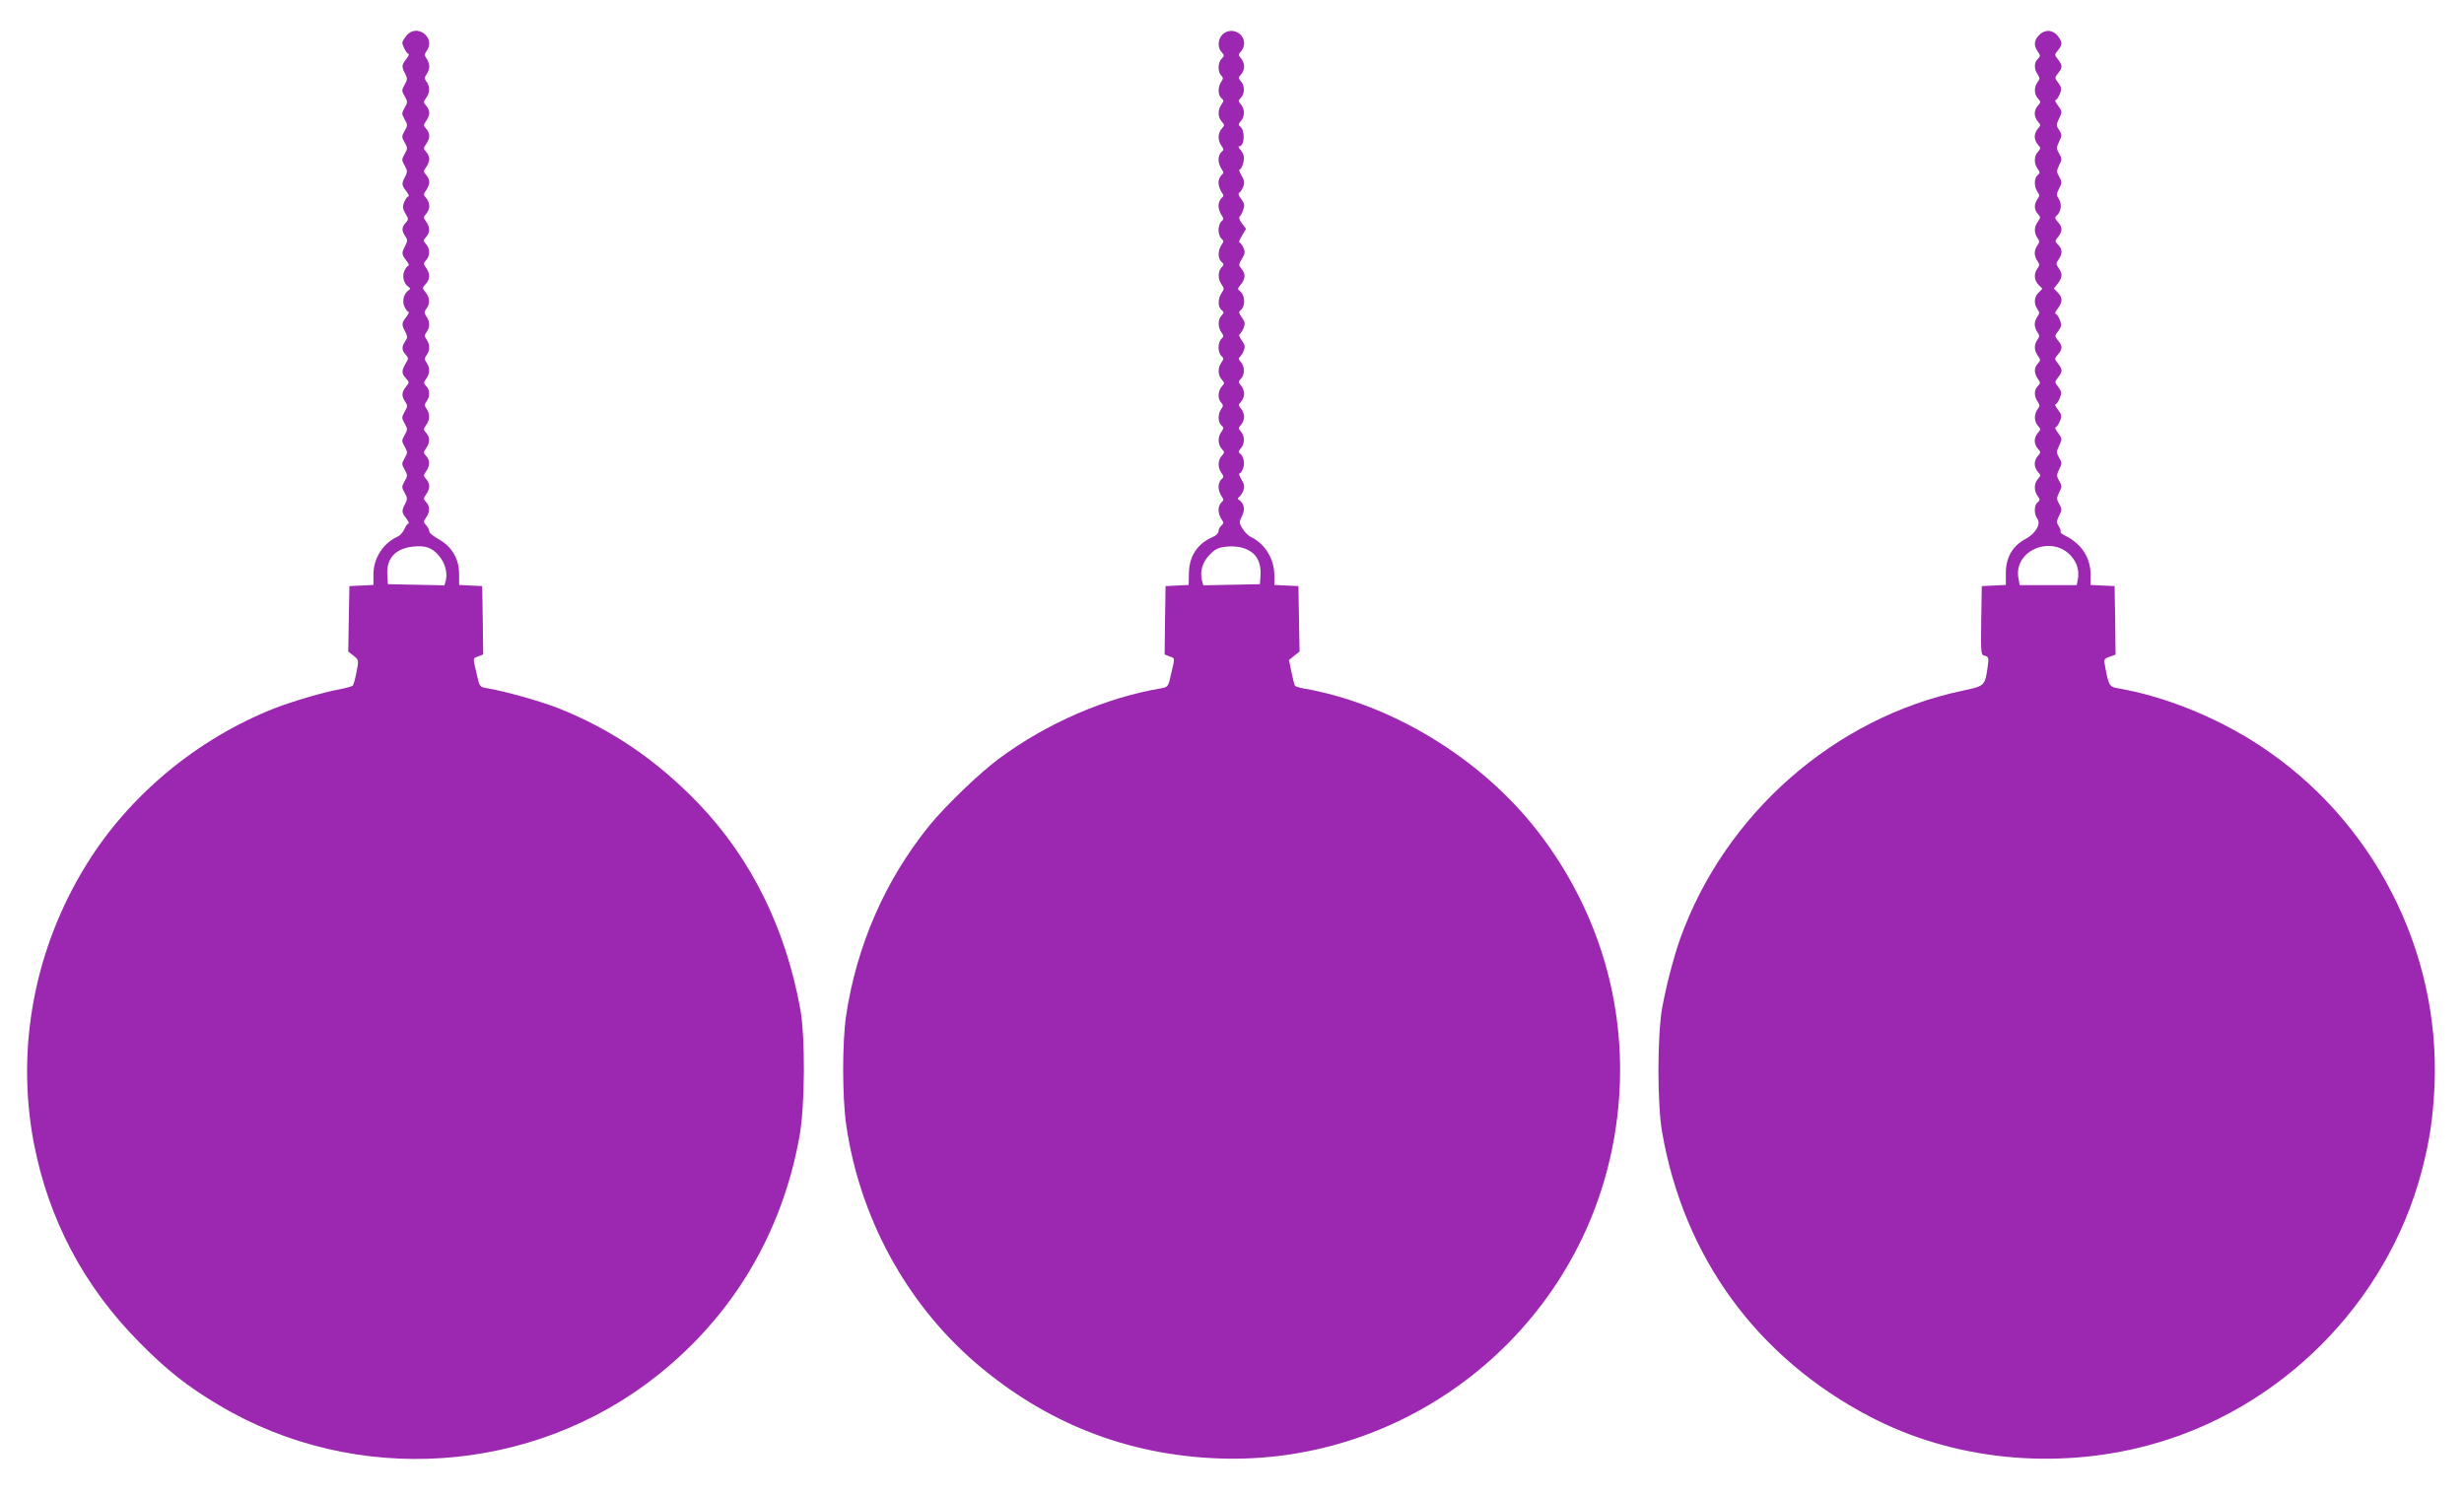
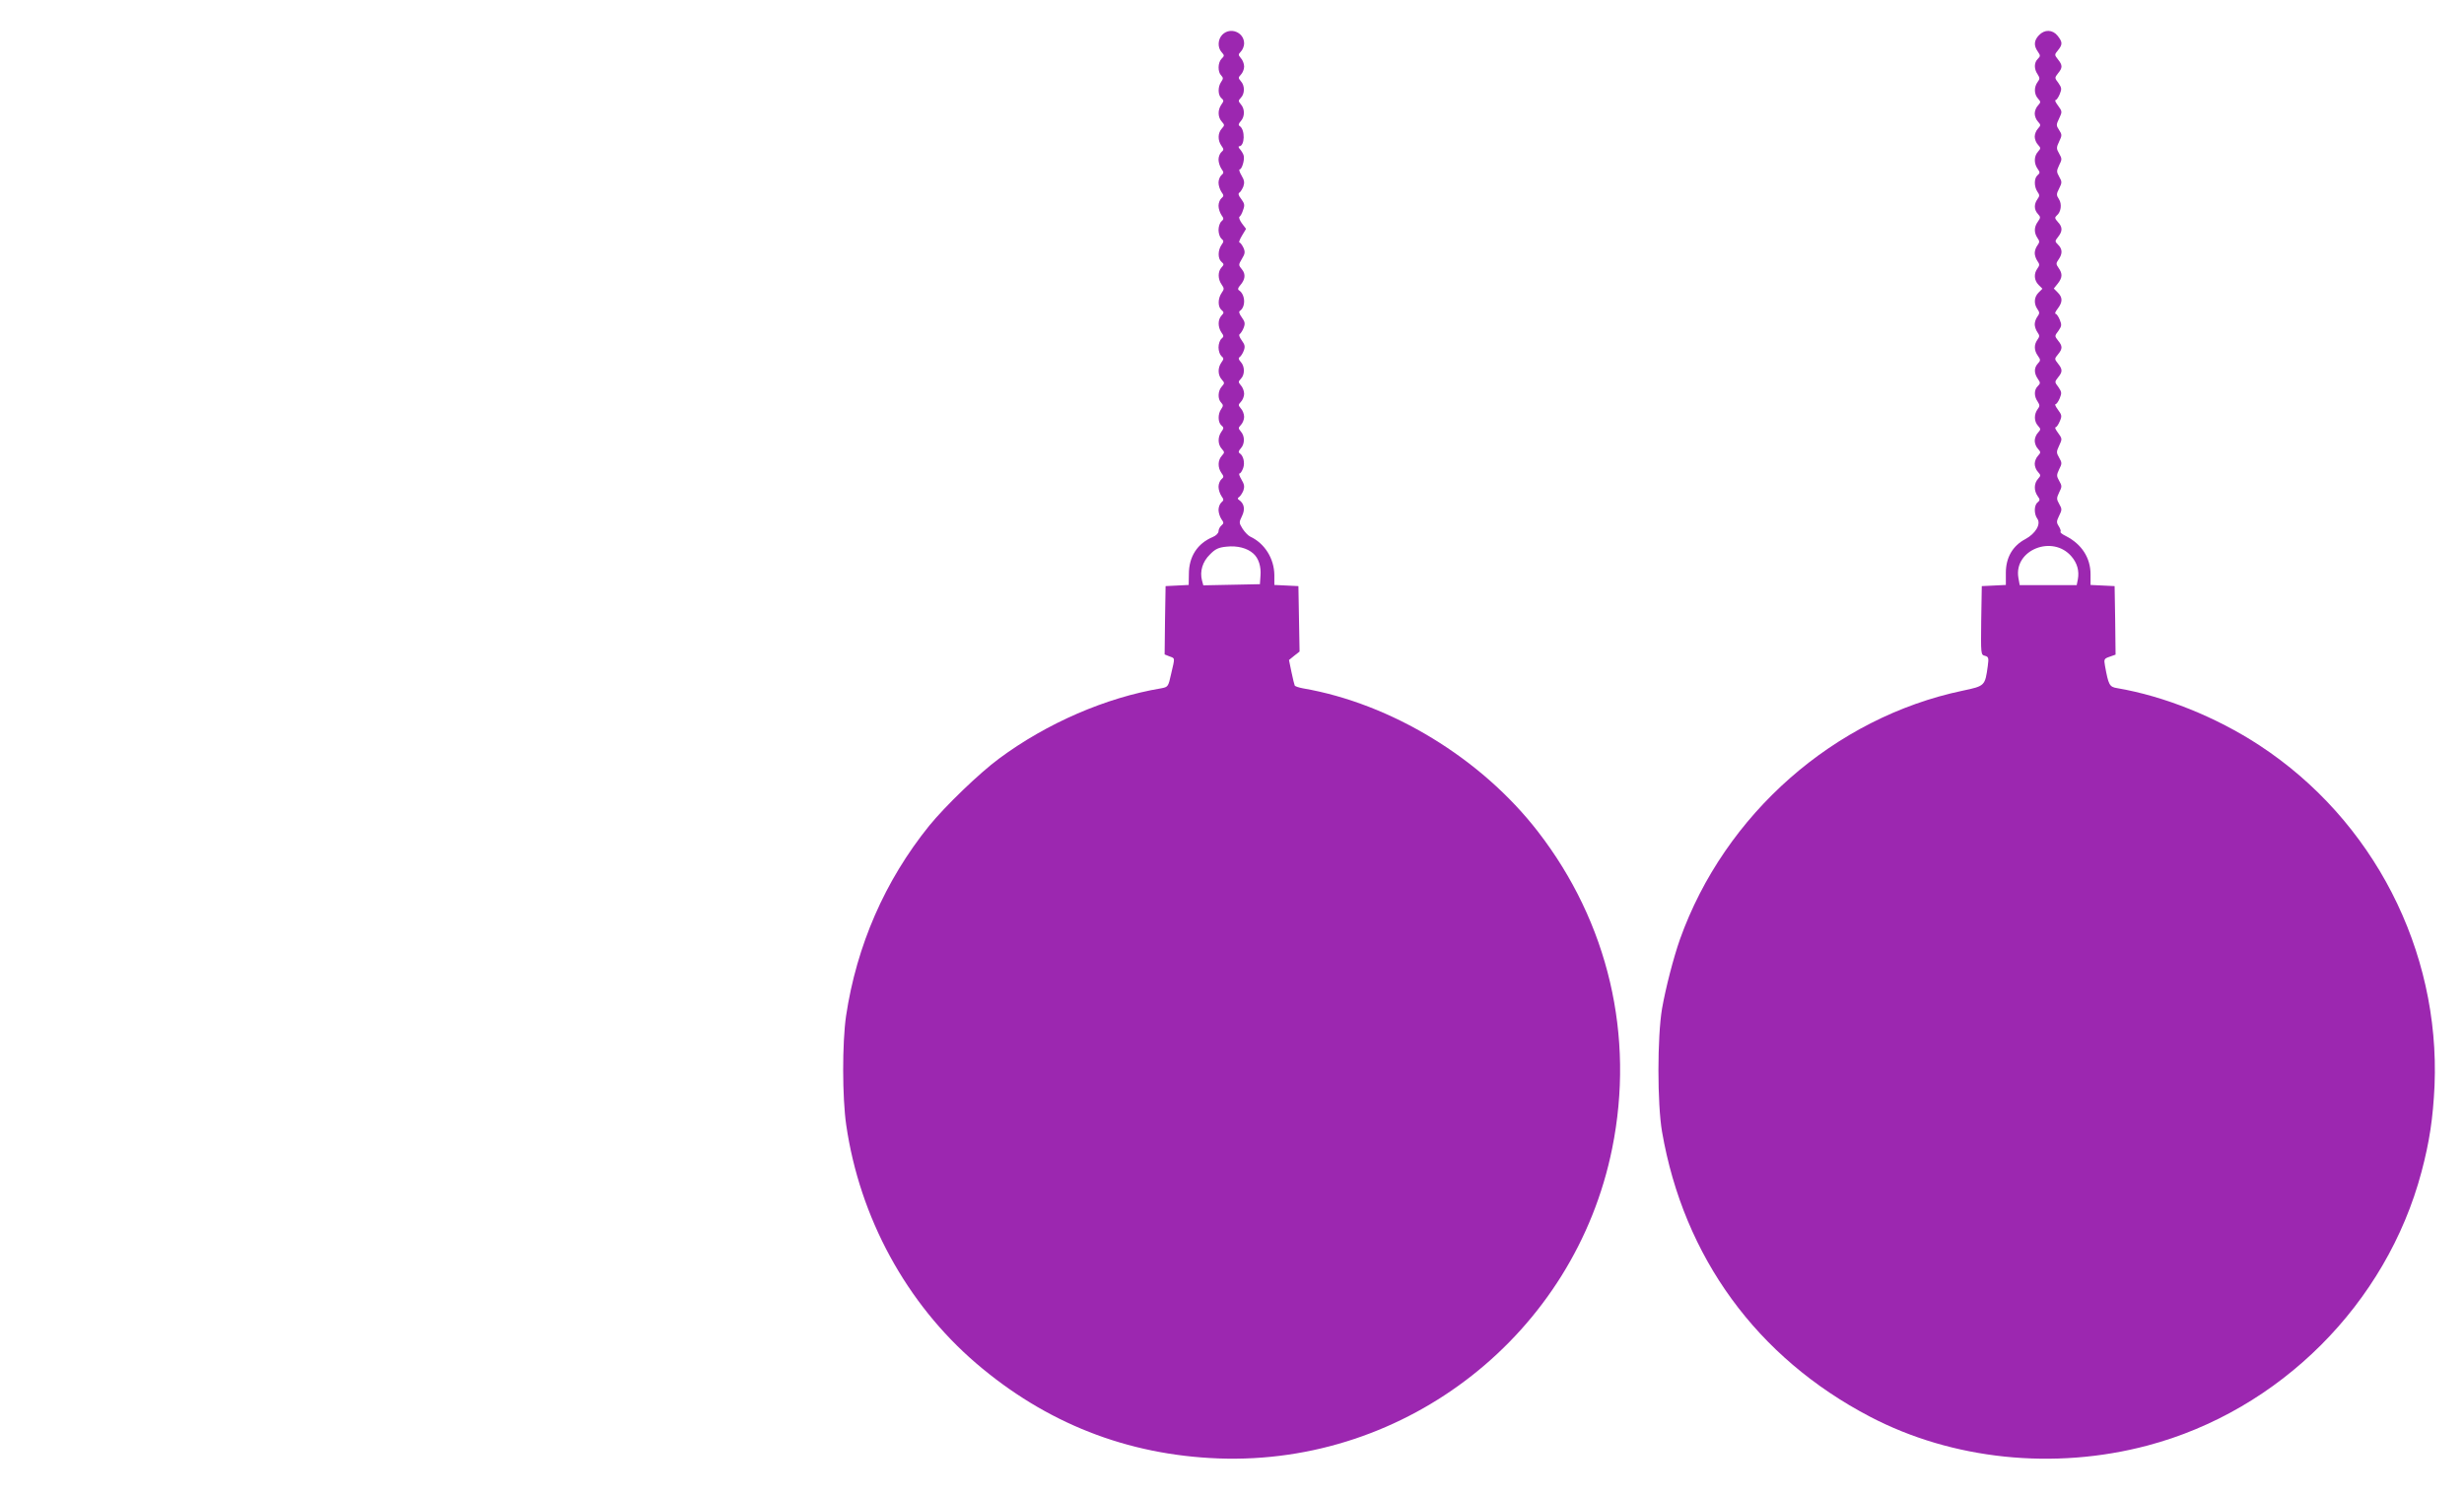
<svg xmlns="http://www.w3.org/2000/svg" version="1.0" width="1280pt" height="777pt" viewBox="0 0 1280 777" preserveAspectRatio="xMidYMid meet">
  <g transform="translate(0,777) scale(0.1,-0.1)" fill="#9c27b0" stroke="none">
-     <path d="M2111 7584 c-12 -15 -21 -30 -21 -35 0 -16 23 -59 32 -59 5 0 0 -12 -11 -26 -25 -32 -26 -40 -6 -77 12 -24 12 -31 -3 -57 -16 -28 -16 -32 0 -60 16 -28 16 -32 0 -60 -16 -28 -16 -32 0 -60 16 -28 16 -32 0 -60 -16 -28 -16 -32 0 -60 16 -28 16 -32 0 -60 -16 -28 -16 -32 0 -60 15 -26 15 -33 3 -57 -20 -37 -19 -45 6 -77 11 -14 16 -26 11 -26 -5 0 -15 -13 -22 -29 -10 -25 -9 -34 6 -60 17 -28 17 -31 1 -49 -21 -23 -21 -41 -2 -69 13 -19 13 -24 0 -50 -20 -37 -19 -45 6 -77 11 -14 16 -26 11 -26 -5 0 -15 -13 -22 -29 -12 -30 -2 -66 24 -83 8 -6 8 -10 0 -15 -26 -18 -36 -54 -24 -84 7 -16 17 -29 22 -29 5 0 0 -12 -11 -26 -25 -32 -26 -40 -6 -77 13 -26 13 -31 0 -50 -19 -28 -19 -46 2 -69 16 -18 16 -21 0 -47 -22 -37 -21 -53 2 -77 18 -20 18 -21 0 -43 -23 -28 -24 -50 -4 -78 13 -19 13 -25 -3 -52 -16 -29 -16 -33 0 -61 16 -28 16 -32 0 -60 -16 -28 -16 -32 0 -60 16 -28 16 -32 0 -60 -16 -28 -16 -32 0 -60 16 -28 16 -32 0 -60 -16 -28 -16 -32 0 -60 15 -26 15 -33 3 -57 -20 -37 -19 -45 6 -77 11 -14 16 -26 11 -26 -5 0 -15 -13 -21 -29 -7 -15 -22 -33 -34 -38 -77 -35 -127 -113 -127 -197 l0 -55 -62 -3 -63 -3 -3 -170 -3 -170 28 -22 c27 -22 27 -22 15 -84 -6 -34 -15 -66 -20 -71 -4 -4 -35 -13 -67 -19 -82 -14 -253 -65 -342 -100 -399 -158 -752 -451 -973 -809 -270 -435 -368 -951 -275 -1445 76 -399 261 -749 550 -1040 142 -144 250 -229 412 -325 711 -424 1630 -361 2279 155 393 313 646 738 737 1240 29 160 31 518 4 665 -77 420 -255 779 -526 1063 -219 228 -453 387 -729 497 -93 37 -280 89 -374 105 -36 6 -37 7 -52 75 -20 86 -21 79 9 90 l25 10 -2 177 -3 178 -60 3 -60 3 0 57 c0 79 -38 142 -105 180 -28 15 -50 33 -50 41 0 8 -7 22 -16 32 -15 16 -15 20 0 41 20 29 20 57 0 79 -15 16 -15 20 0 41 9 12 16 31 16 42 0 11 -7 27 -16 37 -15 16 -15 20 0 41 20 29 20 57 0 79 -15 16 -15 20 0 41 20 29 20 57 0 79 -15 16 -15 20 0 41 20 28 20 57 2 84 -12 17 -12 22 0 39 18 25 18 60 -2 79 -14 14 -14 18 0 38 20 28 20 57 2 84 -12 17 -12 22 0 39 18 24 18 55 0 81 -12 17 -12 22 0 39 18 24 18 55 -1 81 -12 19 -12 24 0 40 20 26 18 58 -4 85 -18 22 -18 23 0 43 23 24 24 54 3 84 -15 21 -15 25 0 41 21 23 20 60 -1 83 -15 17 -15 19 0 36 21 23 22 51 1 80 -15 21 -15 25 0 41 9 10 16 28 16 41 0 13 -7 31 -16 41 -15 16 -15 20 0 41 9 12 16 31 16 42 0 11 -7 27 -16 37 -15 16 -15 20 0 41 9 12 16 31 16 42 0 11 -7 27 -16 37 -15 16 -15 20 0 41 9 12 16 31 16 42 0 11 -7 27 -16 37 -15 16 -15 20 0 41 9 12 16 31 16 42 0 11 -7 27 -16 37 -15 16 -15 20 0 41 20 28 20 58 2 83 -12 17 -12 22 0 39 8 11 14 30 14 41 0 11 -6 30 -14 41 -12 17 -12 22 0 39 51 69 -52 147 -105 79z m168 -2700 c32 -36 47 -88 37 -129 l-7 -26 -147 3 -147 3 -3 47 c-6 86 41 138 132 148 66 7 99 -4 135 -46z" />
    <path d="M6350 7590 c-24 -24 -26 -67 -4 -91 15 -17 15 -19 0 -34 -20 -20 -21 -69 -2 -87 11 -12 11 -17 0 -33 -18 -25 -18 -69 1 -85 13 -11 13 -15 0 -33 -20 -28 -19 -66 2 -89 15 -17 15 -19 0 -36 -21 -23 -22 -61 -2 -89 13 -18 13 -22 0 -33 -8 -7 -15 -24 -15 -39 0 -15 7 -36 15 -48 13 -18 13 -22 0 -33 -8 -7 -15 -24 -15 -39 0 -15 7 -36 15 -48 13 -18 13 -22 0 -33 -8 -7 -15 -24 -15 -39 0 -15 7 -36 15 -48 13 -18 13 -22 0 -33 -8 -7 -15 -27 -15 -45 0 -18 7 -38 15 -45 13 -11 13 -15 0 -33 -19 -28 -19 -71 0 -87 14 -12 14 -15 0 -30 -19 -21 -19 -60 1 -88 14 -20 14 -24 0 -44 -20 -29 -20 -72 -1 -88 14 -12 14 -15 0 -30 -19 -21 -19 -59 0 -87 13 -18 13 -22 0 -33 -8 -7 -15 -27 -15 -45 0 -18 7 -38 15 -45 13 -11 13 -15 0 -33 -20 -28 -19 -66 2 -89 15 -17 15 -19 0 -36 -21 -23 -22 -66 -3 -84 11 -12 11 -17 0 -33 -18 -25 -18 -69 1 -85 13 -11 13 -15 0 -33 -20 -28 -19 -66 2 -89 15 -17 15 -19 0 -36 -21 -23 -22 -61 -2 -89 13 -18 13 -22 0 -33 -8 -7 -15 -24 -15 -39 0 -15 7 -36 15 -48 13 -18 13 -22 0 -33 -8 -7 -15 -24 -15 -39 0 -15 7 -36 15 -48 13 -18 13 -22 0 -33 -8 -7 -15 -20 -15 -30 0 -10 -13 -23 -30 -30 -79 -33 -124 -101 -124 -192 l-1 -57 -60 -3 -60 -3 -3 -178 -2 -177 25 -10 c30 -11 29 -4 9 -90 -15 -68 -16 -69 -52 -76 -287 -48 -594 -181 -842 -365 -103 -76 -280 -247 -363 -349 -230 -285 -377 -622 -432 -989 -20 -139 -20 -422 1 -566 70 -481 312 -926 674 -1237 363 -311 784 -477 1260 -495 980 -36 1851 649 2045 1611 118 584 -20 1173 -386 1646 -294 380 -762 665 -1221 744 -21 4 -39 10 -42 14 -2 4 -10 36 -17 70 l-13 63 27 22 28 22 -3 170 -3 170 -62 3 -63 3 0 52 c-1 85 -50 164 -125 199 -11 5 -29 24 -40 41 -19 31 -19 33 -3 66 17 35 12 65 -16 84 -8 5 -8 9 1 15 6 4 16 19 22 33 7 21 5 33 -10 58 -10 17 -15 31 -10 31 5 0 13 12 19 28 10 28 1 65 -18 77 -8 5 -6 13 6 26 21 23 21 64 0 87 -14 17 -14 19 0 34 9 9 17 28 17 42 0 15 -8 35 -17 44 -14 17 -14 19 0 34 9 9 17 28 17 42 0 15 -8 35 -17 44 -14 17 -14 19 0 34 21 21 21 64 0 87 -12 13 -14 21 -6 26 6 4 16 19 21 33 8 21 6 31 -10 53 -13 18 -17 30 -10 34 5 4 15 19 20 33 8 21 6 31 -10 53 -13 18 -17 30 -10 34 31 20 29 85 -5 107 -7 4 -5 13 6 25 27 31 30 58 10 83 -19 23 -19 24 0 56 16 26 17 36 7 58 -7 14 -16 26 -20 26 -5 0 1 16 13 36 l21 35 -22 29 c-11 16 -17 31 -12 34 5 3 14 19 19 36 9 24 7 33 -10 56 -14 17 -17 28 -10 33 6 3 15 18 21 32 7 21 5 33 -10 58 -10 17 -14 31 -9 31 11 0 26 48 21 70 -1 8 -10 23 -18 33 -9 9 -11 17 -6 17 30 0 32 87 3 105 -8 5 -6 13 6 26 21 23 21 64 0 87 -14 17 -14 19 0 34 21 21 21 64 0 86 -14 17 -14 19 0 34 9 9 17 28 17 42 0 15 -8 35 -17 44 -14 17 -14 19 0 34 9 9 17 28 17 42 0 59 -72 87 -113 46z m161 -2696 c27 -24 41 -67 37 -115 l-3 -44 -147 -3 -147 -3 -7 26 c-12 47 3 97 41 134 28 29 45 37 87 41 55 6 107 -7 139 -36z" />
    <path d="M10592 7587 c-26 -27 -28 -54 -6 -85 14 -20 14 -24 0 -38 -20 -19 -20 -53 -1 -80 12 -19 12 -24 0 -40 -19 -26 -19 -63 2 -86 15 -17 15 -19 0 -36 -10 -10 -17 -29 -17 -42 0 -13 7 -32 17 -42 15 -17 15 -19 0 -36 -10 -10 -17 -29 -17 -42 0 -13 7 -32 17 -42 15 -17 15 -19 0 -36 -21 -23 -22 -61 -2 -89 13 -18 13 -22 0 -33 -19 -16 -19 -59 -1 -86 12 -17 12 -22 0 -39 -18 -25 -18 -54 2 -76 15 -16 15 -20 0 -41 -20 -28 -20 -57 -2 -84 12 -17 12 -22 0 -39 -8 -10 -14 -28 -14 -40 0 -11 6 -30 14 -41 12 -17 12 -22 0 -39 -20 -27 -17 -62 6 -85 l20 -20 -20 -20 c-23 -23 -26 -57 -6 -86 12 -17 12 -22 0 -39 -8 -10 -14 -28 -14 -40 0 -11 6 -30 14 -41 12 -17 12 -22 0 -39 -18 -25 -18 -55 2 -83 15 -21 15 -25 0 -41 -20 -22 -20 -50 0 -79 14 -20 14 -24 0 -38 -20 -19 -20 -53 -1 -80 12 -19 12 -24 0 -40 -19 -26 -19 -63 2 -86 15 -17 15 -19 0 -36 -10 -10 -17 -29 -17 -42 0 -13 7 -32 17 -42 15 -17 15 -19 0 -36 -10 -10 -17 -29 -17 -42 0 -13 7 -32 17 -42 15 -17 15 -19 0 -36 -21 -23 -22 -61 -2 -89 13 -18 13 -22 0 -33 -19 -15 -19 -60 -2 -84 21 -28 -8 -78 -62 -107 -66 -35 -101 -96 -101 -175 l0 -63 -62 -3 -63 -3 -3 -178 c-2 -175 -2 -179 19 -184 19 -5 21 -11 15 -54 -14 -102 -15 -103 -129 -127 -668 -140 -1238 -642 -1470 -1292 -34 -97 -74 -252 -93 -360 -25 -149 -25 -493 0 -640 113 -652 493 -1173 1080 -1480 428 -224 956 -279 1442 -150 687 182 1241 736 1423 1421 42 158 60 280 68 449 29 704 -318 1380 -910 1768 -225 147 -493 255 -739 297 -40 6 -45 17 -63 116 -6 34 -5 37 24 47 l31 11 -2 178 -3 178 -62 3 -63 3 0 55 c0 86 -46 157 -128 199 -19 9 -31 19 -28 22 3 4 -1 16 -9 29 -13 20 -12 26 2 55 15 30 15 35 0 61 -14 25 -14 30 0 60 15 29 15 34 0 60 -14 25 -14 30 0 60 15 29 15 34 0 60 -15 26 -15 31 0 63 16 34 16 36 -5 65 -13 17 -19 30 -14 30 5 0 15 14 22 31 12 27 11 33 -9 60 -12 16 -18 29 -13 29 5 0 15 14 22 31 11 27 10 33 -7 58 -20 26 -20 27 -2 50 24 29 24 42 0 72 -19 24 -19 25 0 48 24 29 24 43 0 72 -18 23 -18 24 2 50 17 25 18 31 7 58 -7 17 -17 31 -22 31 -5 0 0 12 11 26 26 34 27 58 1 84 l-21 21 21 26 c24 31 25 51 4 81 -14 20 -14 24 0 44 21 30 20 54 -2 76 -18 18 -18 19 0 42 23 29 23 51 -2 77 -16 18 -17 23 -6 33 23 18 28 60 12 85 -14 21 -14 27 1 56 15 30 15 35 0 61 -14 25 -14 30 0 60 15 29 15 34 0 60 -15 26 -15 31 0 63 15 31 15 36 0 59 -16 24 -16 28 0 61 16 34 16 36 -5 65 -13 17 -19 30 -14 30 5 0 15 14 22 31 11 27 10 33 -7 58 -20 26 -20 27 -2 50 24 29 24 42 0 72 -19 24 -19 25 0 48 24 30 24 42 -2 75 -26 33 -68 34 -97 3z m169 -2708 c30 -35 41 -75 33 -119 l-6 -30 -148 0 -148 0 -7 39 c-24 144 178 225 276 110z" />
  </g>
</svg>